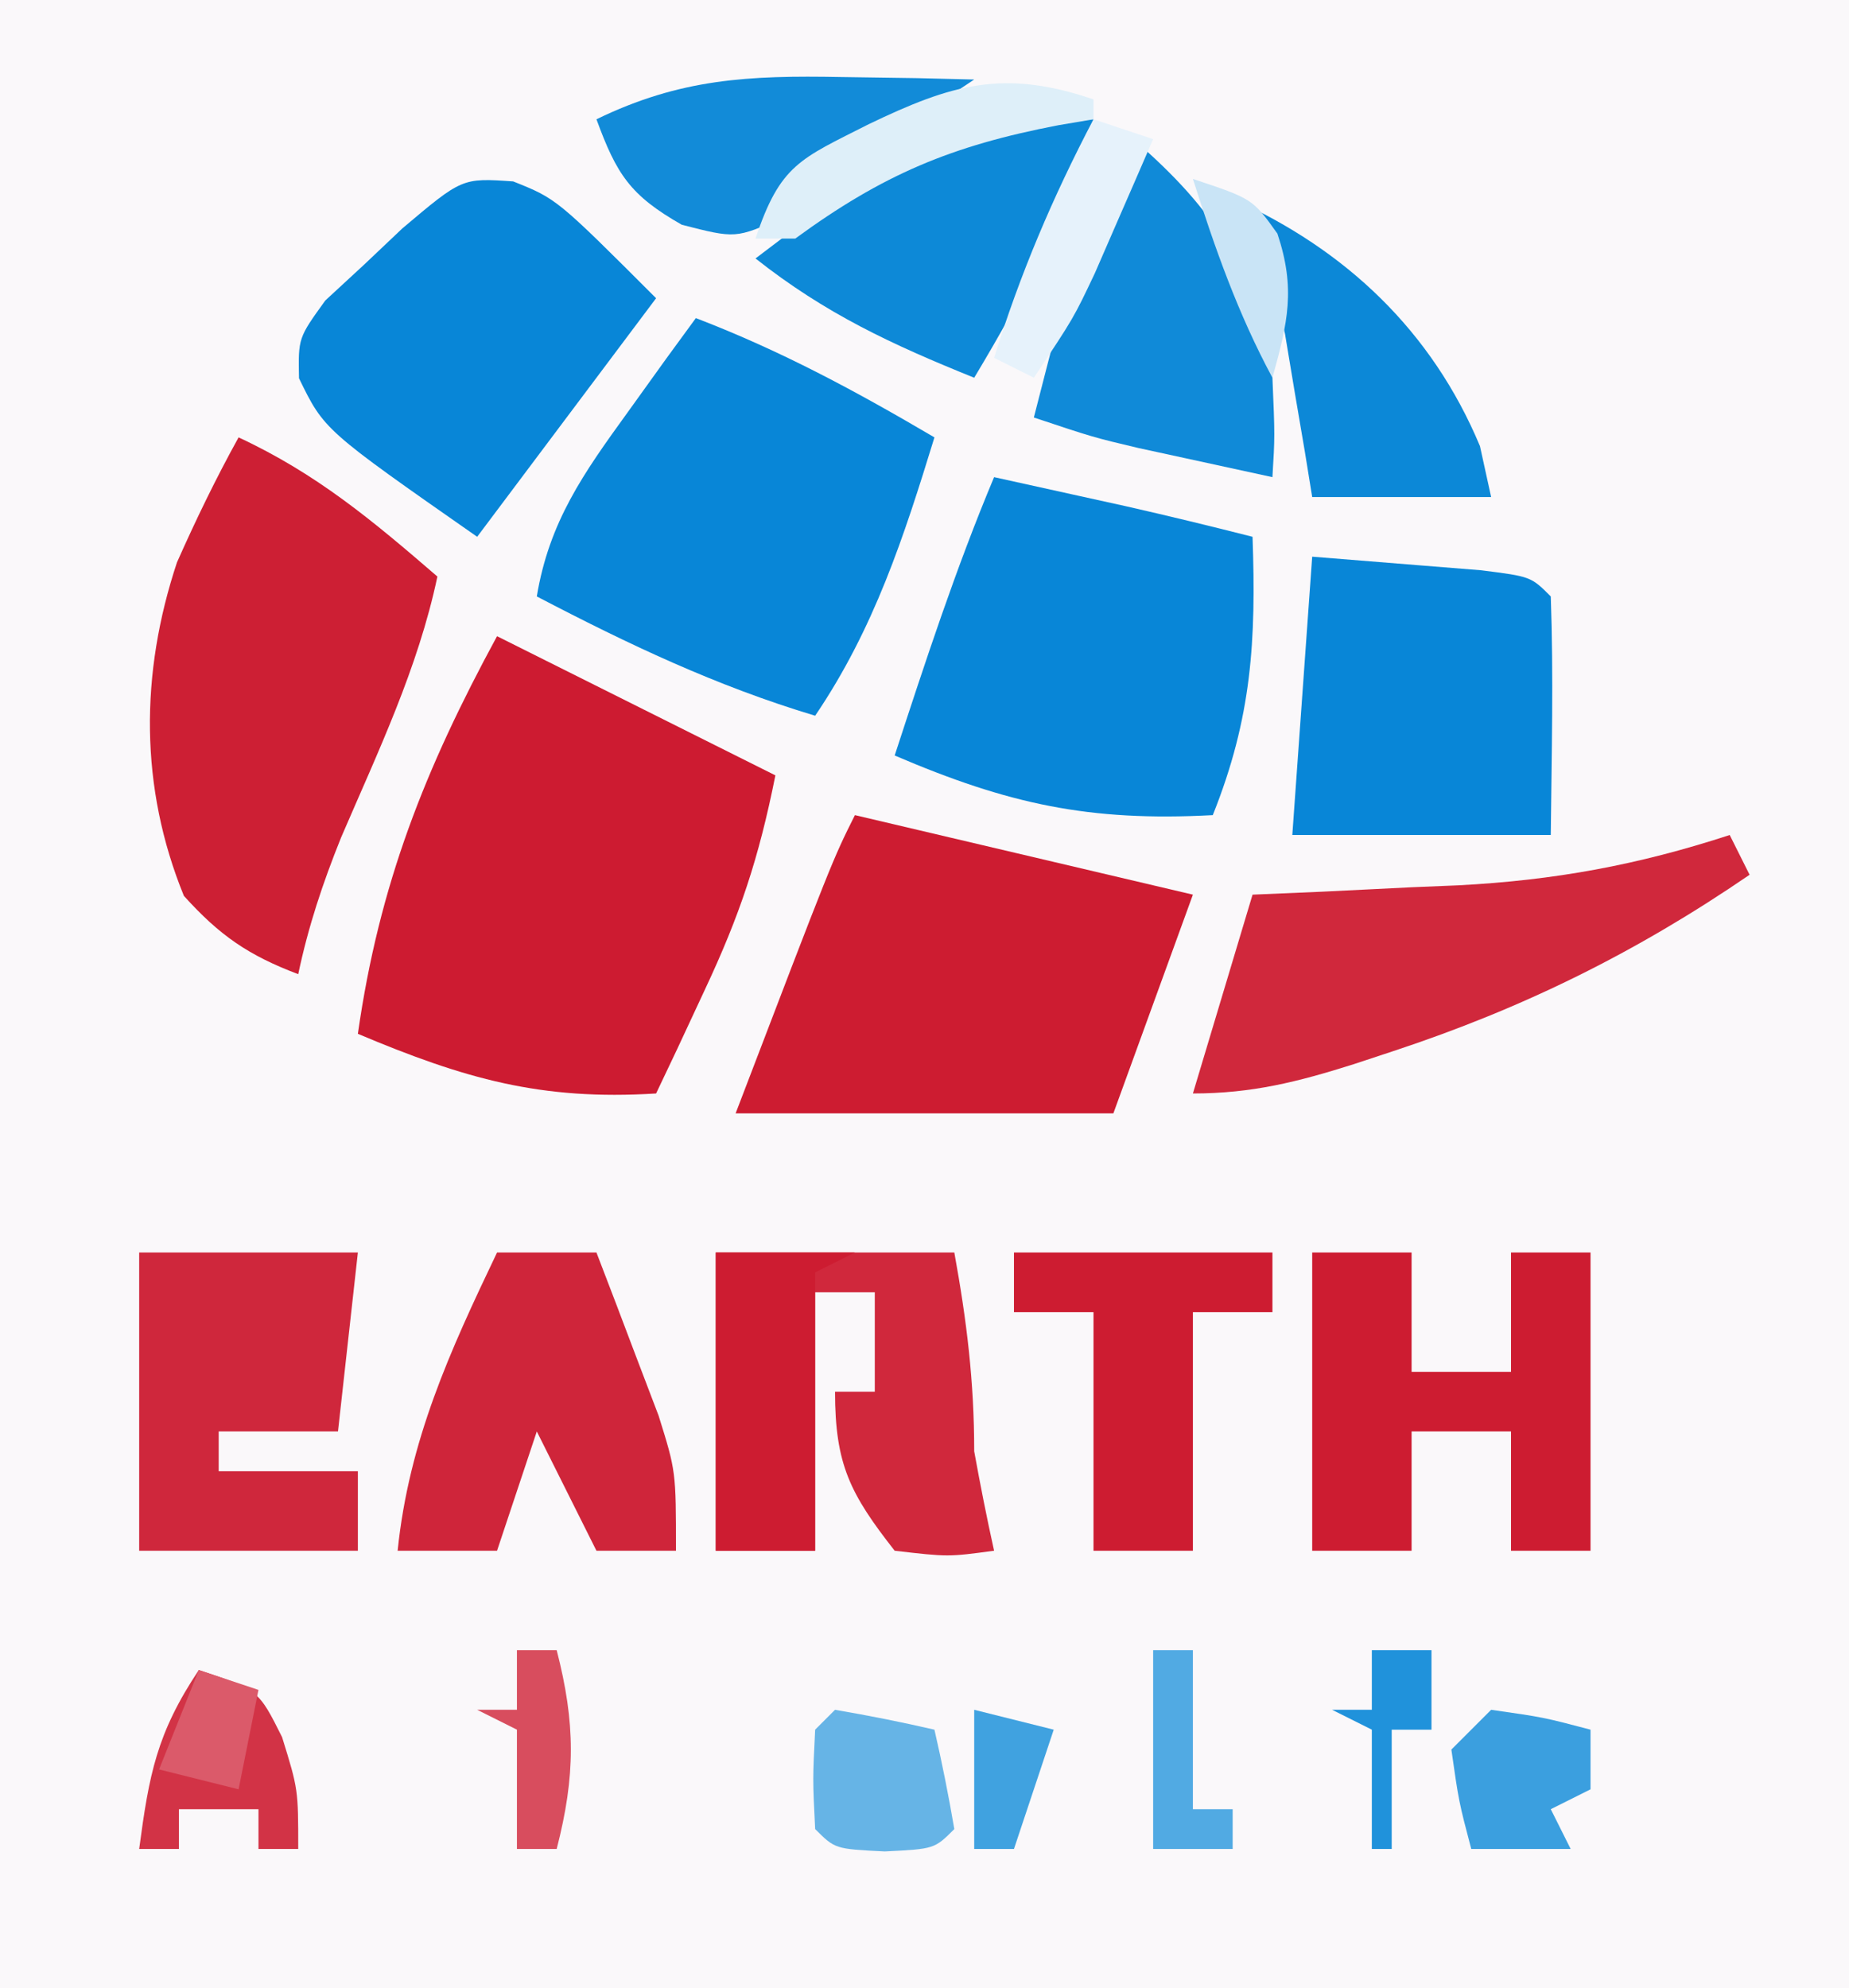
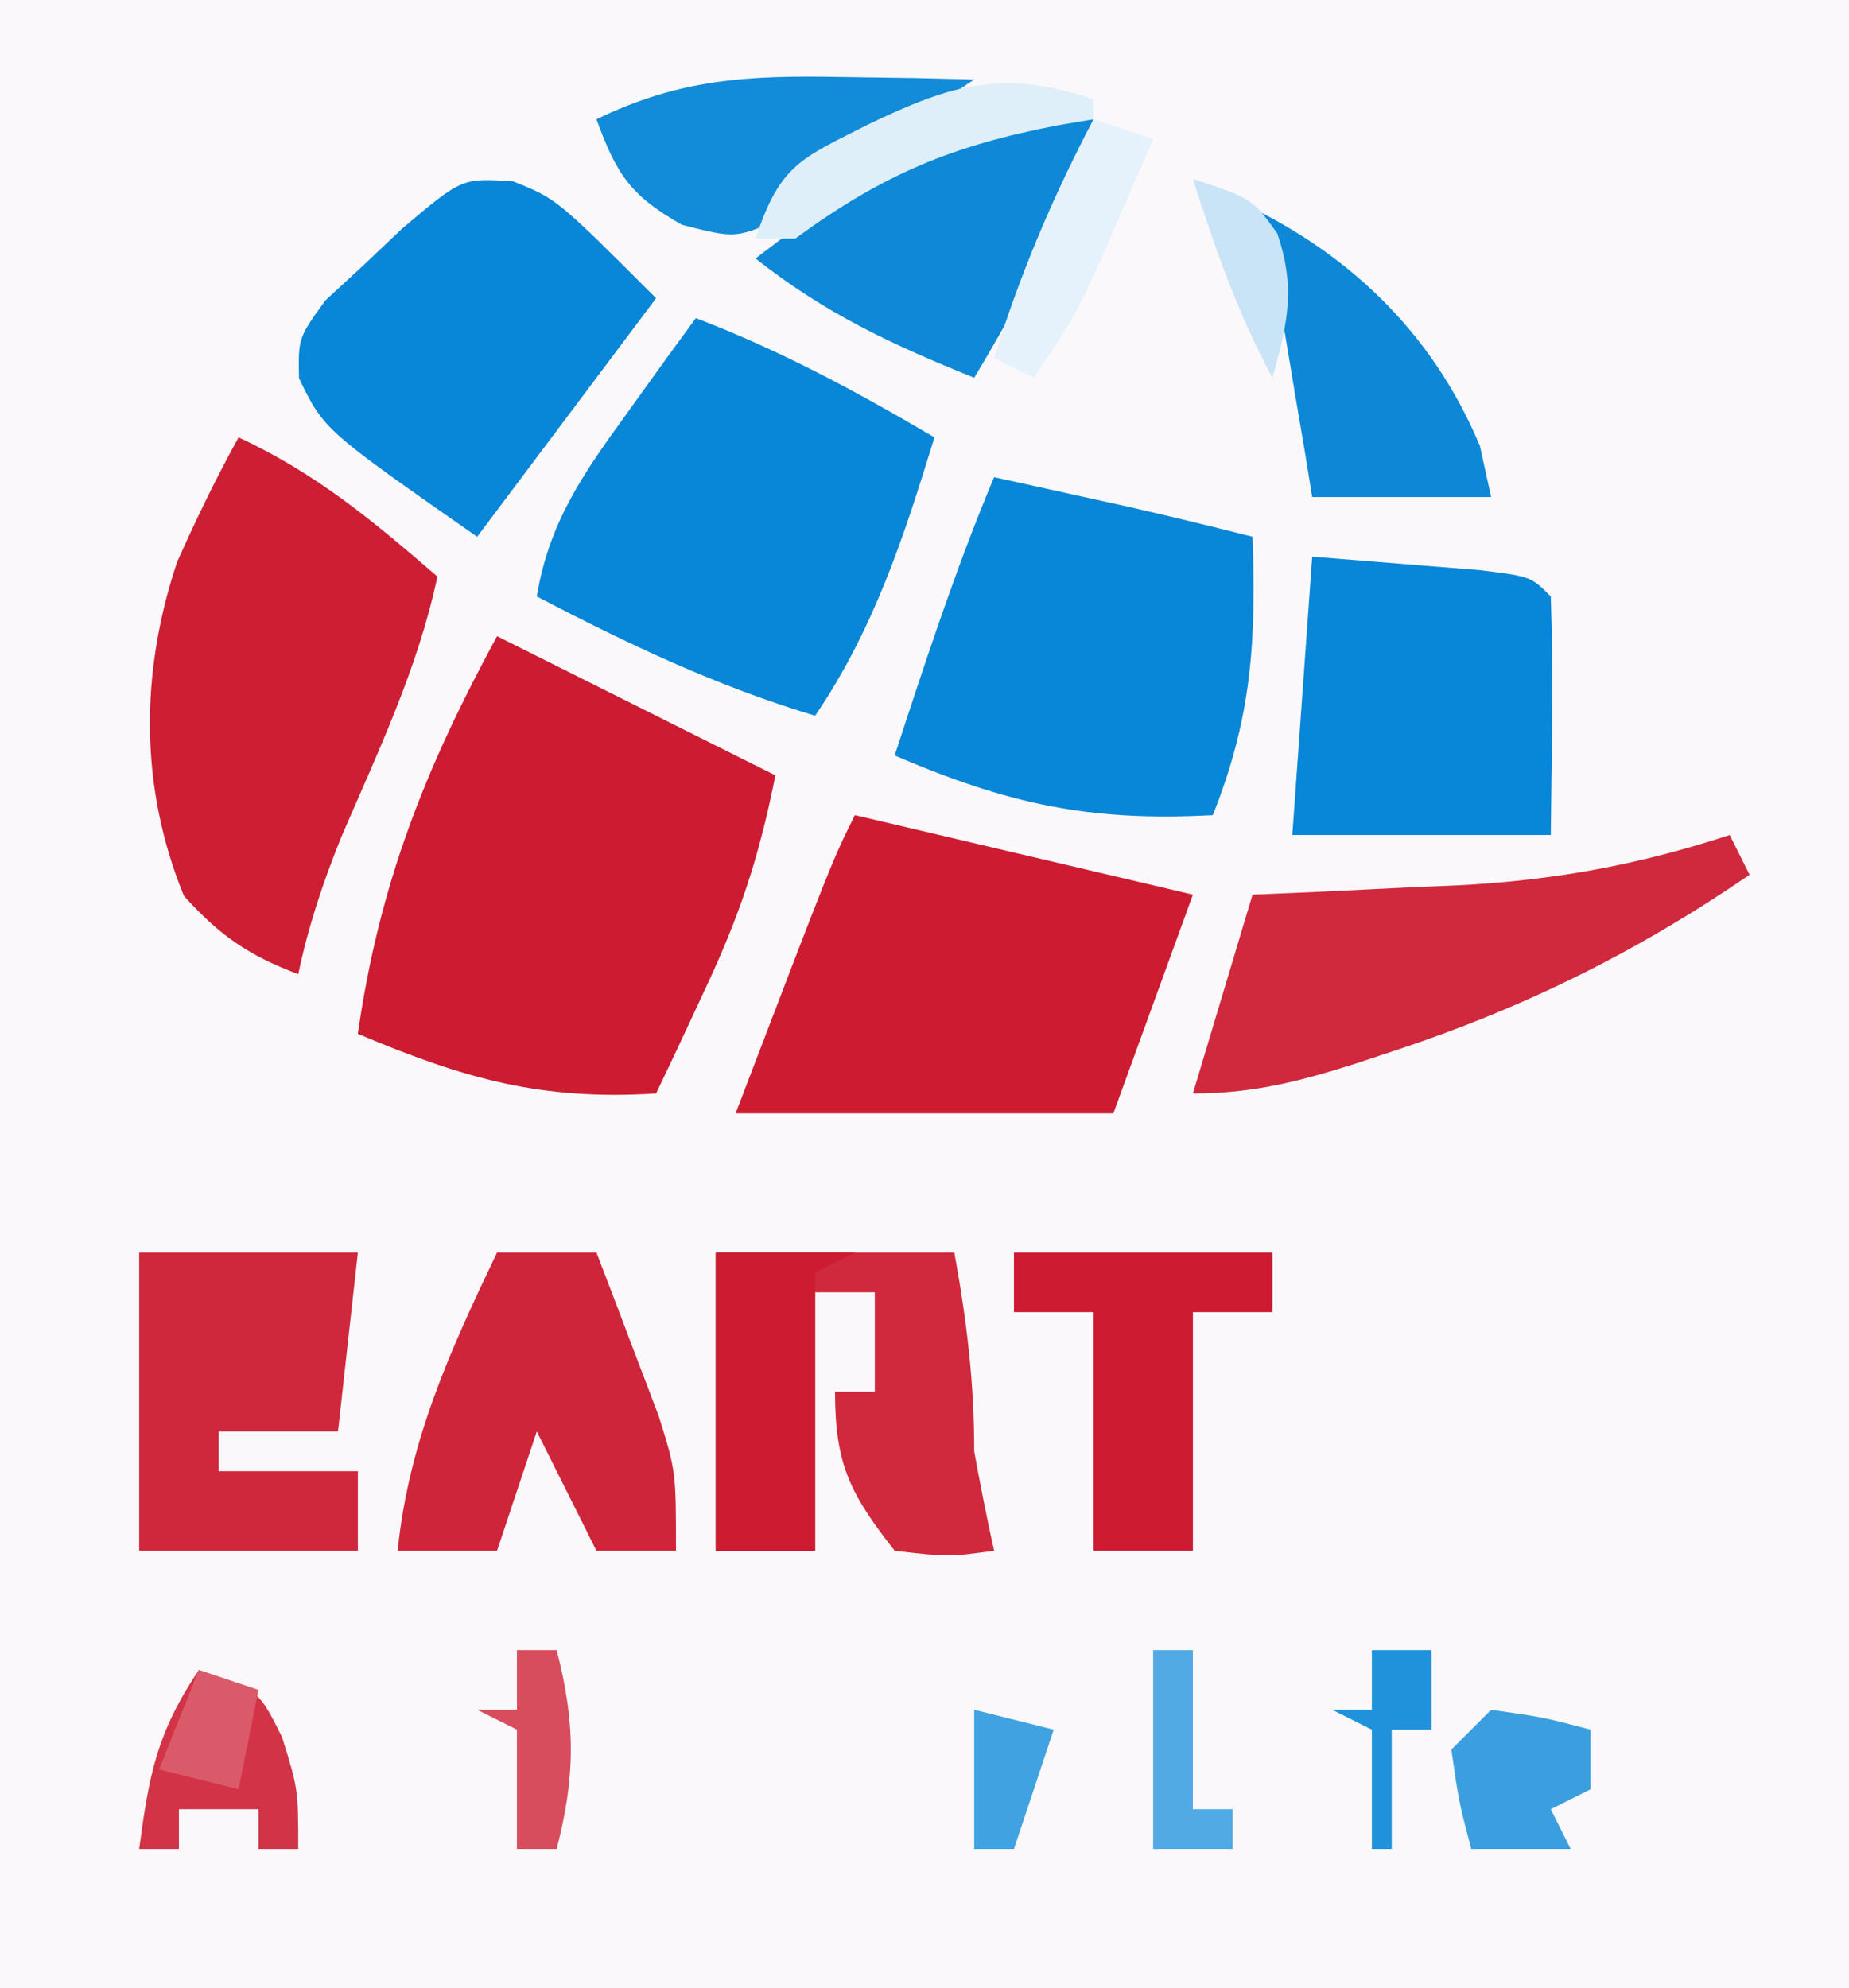
<svg xmlns="http://www.w3.org/2000/svg" version="1.1" width="93" height="100">
  <rect width="100%" height="100%" fill="#333333" stroke="none" />
  <path d="M0 0 C30.69 0 61.38 0 93 0 C93 33 93 66 93 100 C62.31 100 31.62 100 0 100 C0 67 0 34 0 0 Z " fill="#FAF8FA" transform="translate(0,0)" />
  <path d="M0 0 C4.62 2.31 9.24 4.62 14 7 C13.166 11.171 12.212 14.035 10.438 17.812 C9.982 18.788 9.527 19.764 9.059 20.77 C8.709 21.506 8.36 22.242 8 23 C2.198 23.363 -1.64 22.257 -7 20 C-5.928 12.477 -3.625 6.678 0 0 Z " fill="#CD1B31" transform="translate(25,32)" />
  <path d="M0 0 C8.415 1.98 8.415 1.98 17 4 C15.68 7.63 14.36 11.26 13 15 C6.73 15 0.46 15 -6 15 C-1.125 2.25 -1.125 2.25 0 0 Z " fill="#CD1C31" transform="translate(43,41)" />
  <path d="M0 0 C4.292 1.646 8.046 3.674 12 6 C10.459 11.015 8.971 15.615 6 20 C1.028 18.508 -3.418 16.395 -8 14 C-7.376 10.239 -5.652 7.81 -3.438 4.75 C-2.797 3.858 -2.156 2.966 -1.496 2.047 C-0.756 1.034 -0.756 1.034 0 0 Z " fill="#0886D7" transform="translate(35,16)" />
  <path d="M0 0 C1.417 0.312 2.833 0.624 4.25 0.938 C5.433 1.199 5.433 1.199 6.641 1.465 C8.769 1.948 10.885 2.462 13 3 C13.18 8.22 12.971 12.073 11 17 C4.79 17.333 0.717 16.45 -5 14 C-3.457 9.279 -1.922 4.583 0 0 Z " fill="#0886D7" transform="translate(50,24)" />
  <path d="M0 0 C3.923 1.825 6.738 4.183 10 7 C9.022 11.622 7.015 15.803 5.156 20.125 C4.228 22.433 3.513 24.575 3 27 C0.493 26.049 -0.944 25.062 -2.75 23.062 C-4.979 17.601 -4.958 11.882 -3.098 6.285 C-2.143 4.135 -1.138 2.058 0 0 Z " fill="#CD1F34" transform="translate(12,22)" />
  <path d="M0 0 C2.188 0.875 2.188 0.875 7.188 5.875 C4.218 9.835 1.248 13.795 -1.812 17.875 C-9.508 12.501 -9.508 12.501 -10.773 9.902 C-10.812 7.875 -10.812 7.875 -9.449 5.988 C-8.806 5.394 -8.163 4.8 -7.5 4.188 C-6.864 3.586 -6.229 2.984 -5.574 2.363 C-2.567 -0.177 -2.567 -0.177 0 0 Z " fill="#0886D7" transform="translate(25.812,9.125)" />
  <path d="M0 0 C1.794 0.144 3.589 0.289 5.438 0.438 C6.952 0.559 6.952 0.559 8.496 0.684 C11 1 11 1 12 2 C12.144 6.002 12.042 9.994 12 14 C7.71 14 3.42 14 -1 14 C-0.67 9.38 -0.34 4.76 0 0 Z " fill="#0886D7" transform="translate(66,28)" />
  <path d="M0 0 C3.96 0 7.92 0 12 0 C12.625 3.435 13 6.491 13 10 C13.304 11.672 13.631 13.341 14 15 C11.688 15.312 11.688 15.312 9 15 C6.758 12.139 6 10.659 6 7 C6.66 7 7.32 7 8 7 C8 5.35 8 3.7 8 2 C7.01 2 6.02 2 5 2 C5 6.29 5 10.58 5 15 C3.35 15 1.7 15 0 15 C0 10.05 0 5.1 0 0 Z " fill="#D0283C" transform="translate(36,63)" />
-   <path d="M0 0 C1.65 0 3.3 0 5 0 C5 1.98 5 3.96 5 6 C6.65 6 8.3 6 10 6 C10 4.02 10 2.04 10 0 C11.32 0 12.64 0 14 0 C14 4.95 14 9.9 14 15 C12.68 15 11.36 15 10 15 C10 13.02 10 11.04 10 9 C8.35 9 6.7 9 5 9 C5 10.98 5 12.96 5 15 C3.35 15 1.7 15 0 15 C0 10.05 0 5.1 0 0 Z " fill="#CD1C31" transform="translate(66,63)" />
  <path d="M0 0 C0.33 0.66 0.66 1.32 1 2 C-4.699 5.902 -10.403 8.72 -16.938 10.875 C-17.588 11.09 -18.238 11.305 -18.908 11.526 C-21.725 12.417 -24.027 13 -27 13 C-26.01 9.7 -25.02 6.4 -24 3 C-22.854 2.951 -21.708 2.902 -20.527 2.852 C-18.997 2.776 -17.467 2.701 -15.938 2.625 C-15.185 2.594 -14.433 2.563 -13.658 2.531 C-8.81 2.279 -4.617 1.508 0 0 Z " fill="#D0283C" transform="translate(87,42)" />
  <path d="M0 0 C3.63 0 7.26 0 11 0 C10.67 2.97 10.34 5.94 10 9 C8.02 9 6.04 9 4 9 C4 9.66 4 10.32 4 11 C6.31 11 8.62 11 11 11 C11 12.32 11 13.64 11 15 C7.37 15 3.74 15 0 15 C0 10.05 0 5.1 0 0 Z " fill="#CF273C" transform="translate(7,63)" />
  <path d="M0 0 C1.65 0 3.3 0 5 0 C5.675 1.747 6.339 3.498 7 5.25 C7.557 6.712 7.557 6.712 8.125 8.203 C9 11 9 11 9 15 C7.68 15 6.36 15 5 15 C4.01 13.02 3.02 11.04 2 9 C1.34 10.98 0.68 12.96 0 15 C-1.65 15 -3.3 15 -5 15 C-4.432 9.459 -2.371 4.963 0 0 Z " fill="#CF253A" transform="translate(25,63)" />
-   <path d="M0 0 C4.252 3.693 5.914 6.471 7 12 C7.125 14.938 7.125 14.938 7 17 C5.562 16.69 4.125 16.377 2.688 16.062 C1.887 15.888 1.086 15.714 0.262 15.535 C-2 15 -2 15 -5 14 C-4.549 12.227 -4.089 10.457 -3.625 8.688 C-3.37 7.701 -3.115 6.715 -2.852 5.699 C-2 3 -2 3 0 0 Z " fill="#108AD8" transform="translate(57,7)" />
  <path d="M0 0 C-1.413 4.827 -3.43 8.716 -6 13 C-10.143 11.327 -13.476 9.784 -17 7 C-15.71 6.019 -14.418 5.04 -13.125 4.062 C-12.046 3.245 -12.046 3.245 -10.945 2.41 C-7.222 -0.289 -4.561 -0.084 0 0 Z " fill="#0D89D7" transform="translate(55,6)" />
  <path d="M0 0 C4.29 0 8.58 0 13 0 C13 0.99 13 1.98 13 3 C11.68 3 10.36 3 9 3 C9 6.96 9 10.92 9 15 C7.35 15 5.7 15 4 15 C4 11.04 4 7.08 4 3 C2.68 3 1.36 3 0 3 C0 2.01 0 1.02 0 0 Z " fill="#CD1C31" transform="translate(51,63)" />
  <path d="M0 0 C5.706 2.564 10.022 6.661 12.438 12.438 C12.623 13.283 12.809 14.129 13 15 C10.03 15 7.06 15 4 15 C3.879 14.252 3.758 13.505 3.633 12.734 C3.465 11.75 3.298 10.765 3.125 9.75 C2.963 8.775 2.8 7.801 2.633 6.797 C2.051 4.227 1.292 2.279 0 0 Z " fill="#0C88D7" transform="translate(62,10)" />
  <path d="M0 0 C2.31 0 4.62 0 7 0 C6.01 0.495 6.01 0.495 5 1 C5 5.62 5 10.24 5 15 C3.35 15 1.7 15 0 15 C0 10.05 0 5.1 0 0 Z " fill="#CD1C31" transform="translate(36,63)" />
  <path d="M0 0 C1.254 0.018 2.509 0.036 3.801 0.055 C5.23 0.089 5.23 0.089 6.688 0.125 C5.697 0.785 4.707 1.445 3.688 2.125 C2.999 2.646 2.311 3.167 1.602 3.703 C0.846 4.255 0.091 4.807 -0.688 5.375 C-1.438 5.937 -2.188 6.499 -2.961 7.078 C-5.312 8.125 -5.312 8.125 -8.02 7.43 C-10.62 5.95 -11.298 4.892 -12.312 2.125 C-8.094 0.076 -4.659 -0.087 0 0 Z " fill="#128BD8" transform="translate(42.312,3.875)" />
  <path d="M0 0 C3 1 3 1 4.188 3.375 C5 6 5 6 5 9 C4.34 9 3.68 9 3 9 C3 8.34 3 7.68 3 7 C1.68 7 0.36 7 -1 7 C-1 7.66 -1 8.32 -1 9 C-1.66 9 -2.32 9 -3 9 C-2.502 5.265 -2.125 3.188 0 0 Z " fill="#D23346" transform="translate(10,84)" />
-   <path d="M0 0 C1.675 0.286 3.344 0.618 5 1 C5.382 2.656 5.714 4.325 6 6 C5 7 5 7 2.5 7.125 C0 7 0 7 -1 6 C-1.125 3.5 -1.125 3.5 -1 1 C-0.67 0.67 -0.34 0.34 0 0 Z " fill="#66B4E6" transform="translate(42,86)" />
  <path d="M0 0 C2.625 0.375 2.625 0.375 5 1 C5 1.99 5 2.98 5 4 C4.01 4.495 4.01 4.495 3 5 C3.33 5.66 3.66 6.32 4 7 C2.35 7 0.7 7 -1 7 C-1.625 4.625 -1.625 4.625 -2 2 C-1.34 1.34 -0.68 0.68 0 0 Z " fill="#3B9FDF" transform="translate(75,86)" />
  <path d="M0 0 C0 0.33 0 0.66 0 1 C-0.58 1.098 -1.16 1.196 -1.758 1.297 C-7.139 2.327 -10.596 3.778 -15 7 C-15.66 7 -16.32 7 -17 7 C-15.753 3.259 -14.747 2.995 -11.312 1.25 C-7.155 -0.748 -4.53 -1.55 0 0 Z " fill="#DEEFF9" transform="translate(55,5)" />
  <path d="M0 0 C0.99 0.33 1.98 0.66 3 1 C2.379 2.439 1.753 3.876 1.125 5.312 C0.777 6.113 0.429 6.914 0.07 7.738 C-1 10 -1 10 -3 13 C-3.66 12.67 -4.32 12.34 -5 12 C-3.689 7.766 -2.056 3.926 0 0 Z " fill="#E6F2FB" transform="translate(55,6)" />
  <path d="M0 0 C0.66 0 1.32 0 2 0 C2 2.64 2 5.28 2 8 C2.66 8 3.32 8 4 8 C4 8.66 4 9.32 4 10 C2.68 10 1.36 10 0 10 C0 6.7 0 3.4 0 0 Z " fill="#51AAE3" transform="translate(58,83)" />
  <path d="M0 0 C0.66 0 1.32 0 2 0 C2.95 3.695 2.95 6.305 2 10 C1.34 10 0.68 10 0 10 C0 8.02 0 6.04 0 4 C-0.66 3.67 -1.32 3.34 -2 3 C-1.34 3 -0.68 3 0 3 C0 2.01 0 1.02 0 0 Z " fill="#D84D5E" transform="translate(26,83)" />
  <path d="M0 0 C0.99 0.33 1.98 0.66 3 1 C2.67 2.65 2.34 4.3 2 6 C0.68 5.67 -0.64 5.34 -2 5 C-1.34 3.35 -0.68 1.7 0 0 Z " fill="#DB5A6A" transform="translate(10,84)" />
  <path d="M0 0 C3 1 3 1 4.25 2.75 C5.176 5.527 4.773 7.216 4 10 C2.263 6.775 1.109 3.487 0 0 Z " fill="#C9E4F6" transform="translate(60,9)" />
  <path d="M0 0 C0.99 0 1.98 0 3 0 C3 1.32 3 2.64 3 4 C2.34 4 1.68 4 1 4 C1 5.98 1 7.96 1 10 C0.67 10 0.34 10 0 10 C0 8.02 0 6.04 0 4 C-0.66 3.67 -1.32 3.34 -2 3 C-1.34 3 -0.68 3 0 3 C0 2.01 0 1.02 0 0 Z " fill="#2092DB" transform="translate(69,83)" />
  <path d="M0 0 C1.32 0.33 2.64 0.66 4 1 C3.34 2.98 2.68 4.96 2 7 C1.34 7 0.68 7 0 7 C0 4.69 0 2.38 0 0 Z " fill="#40A2E0" transform="translate(49,86)" />
</svg>